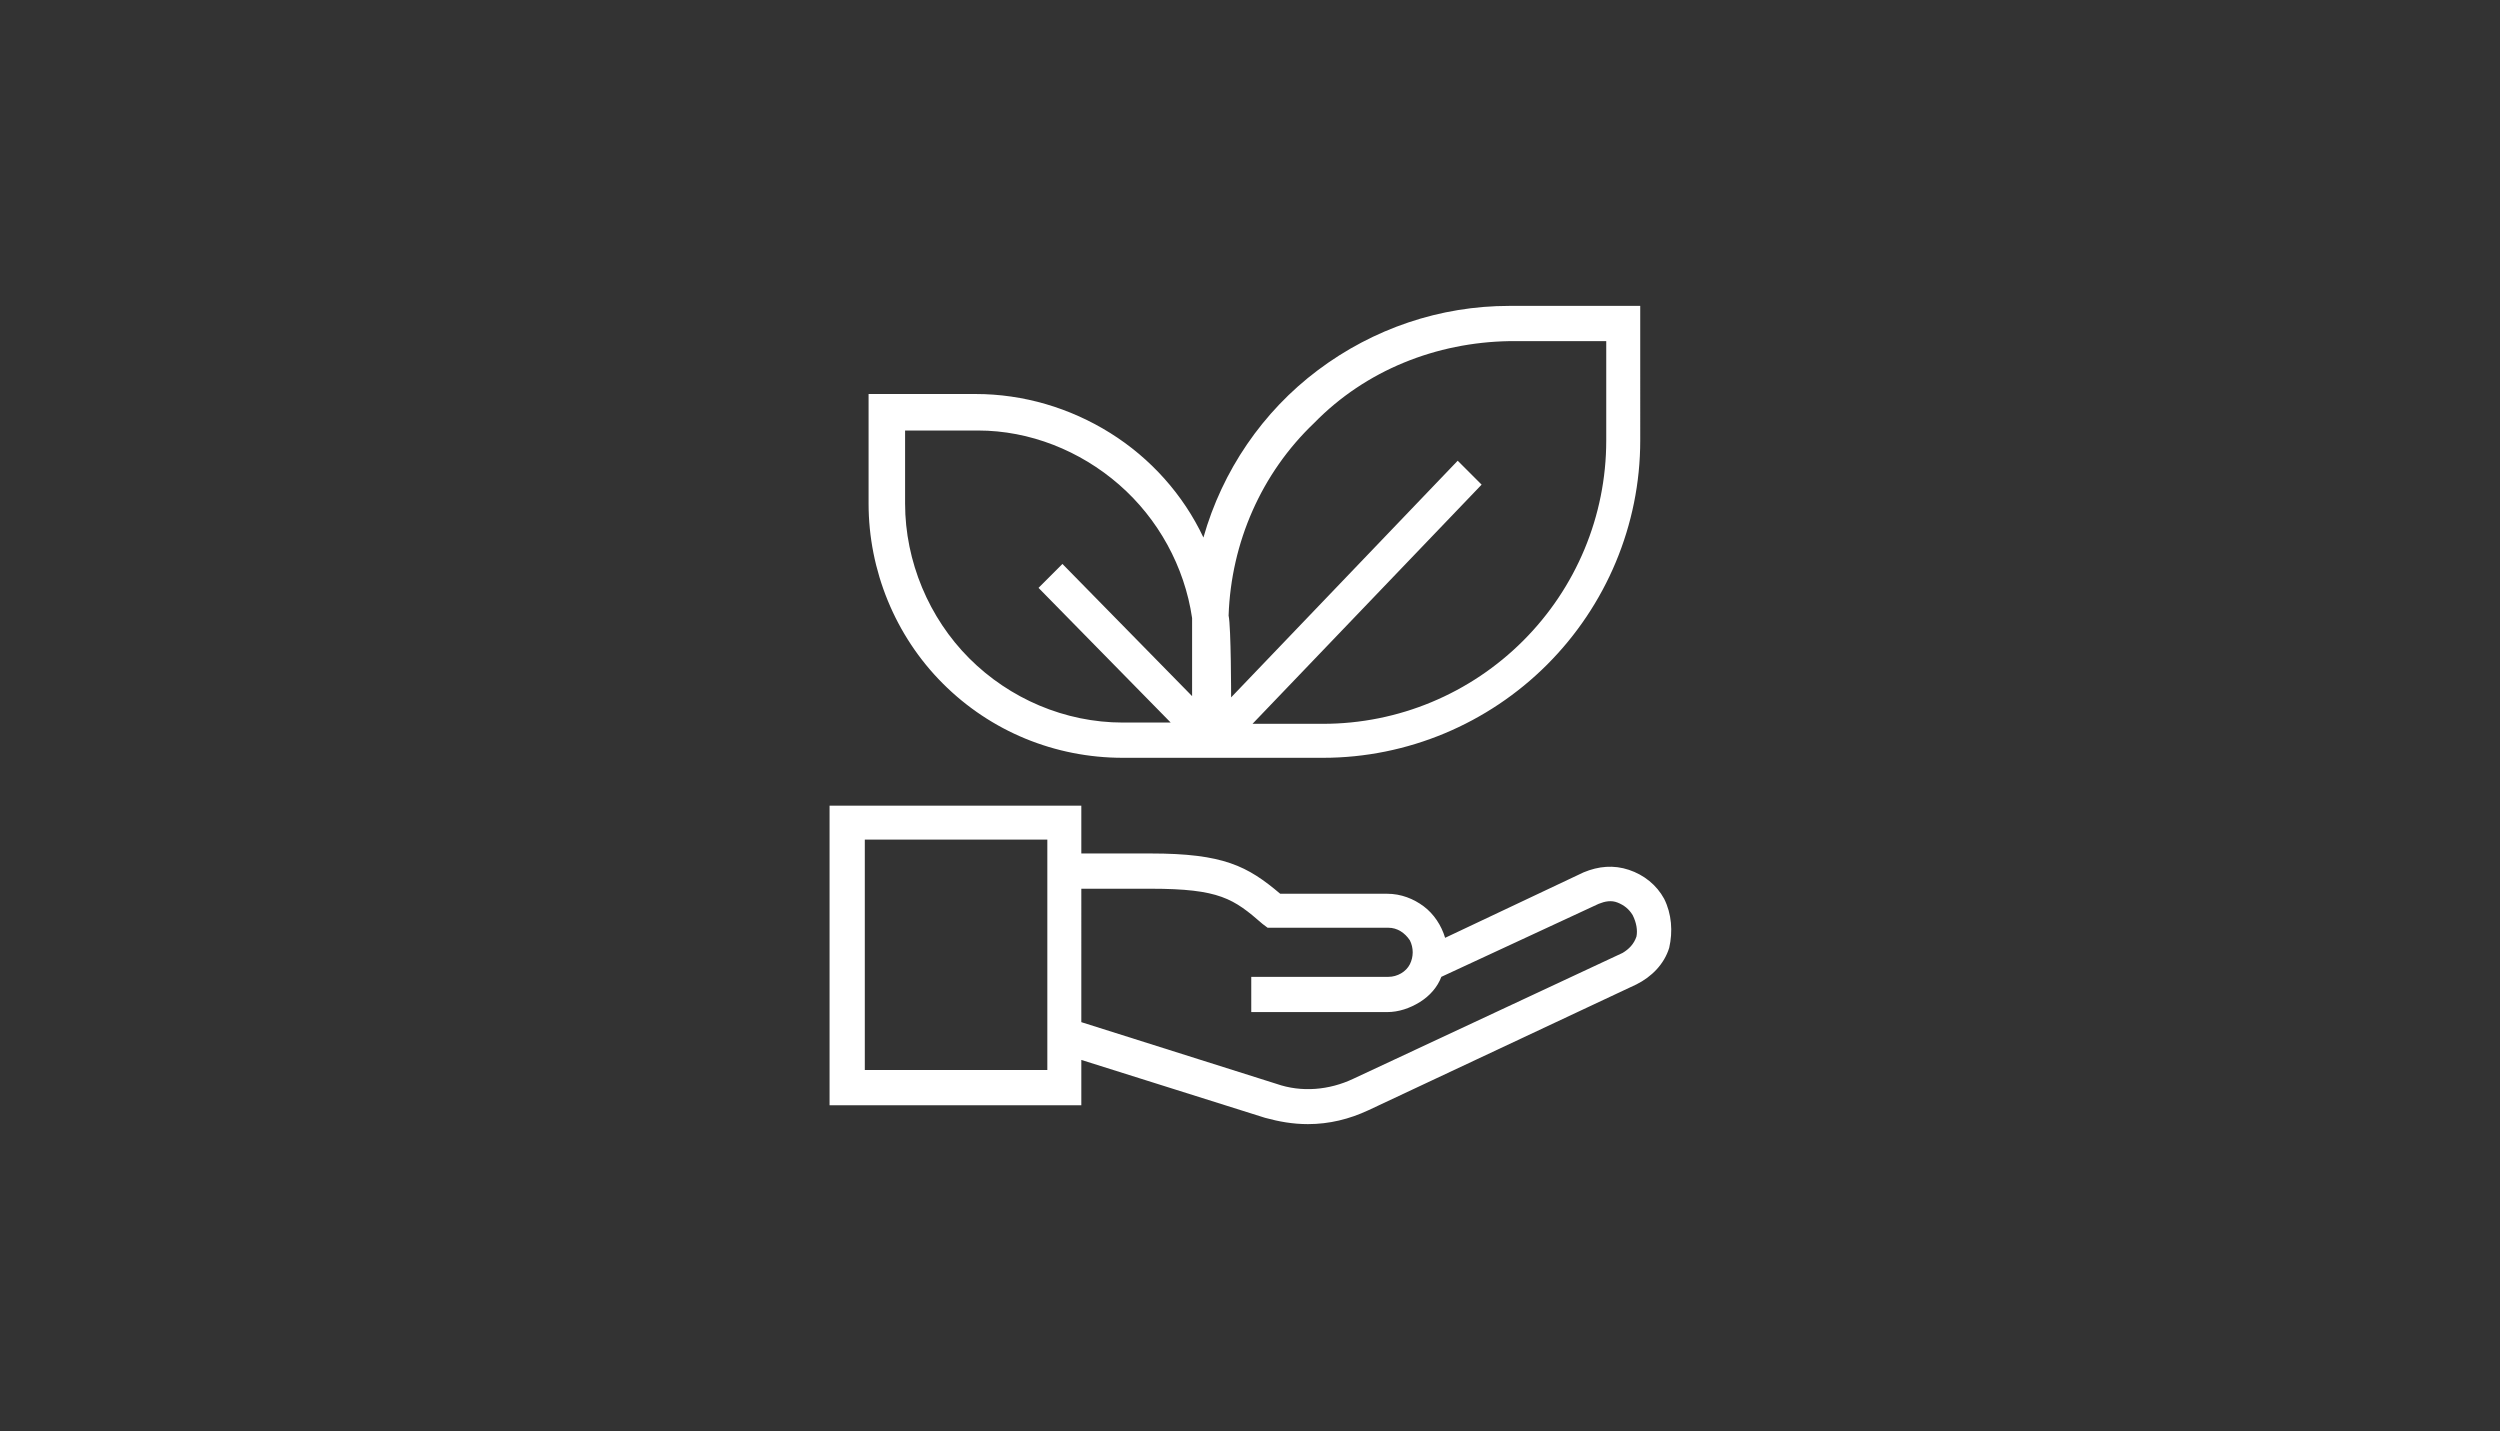
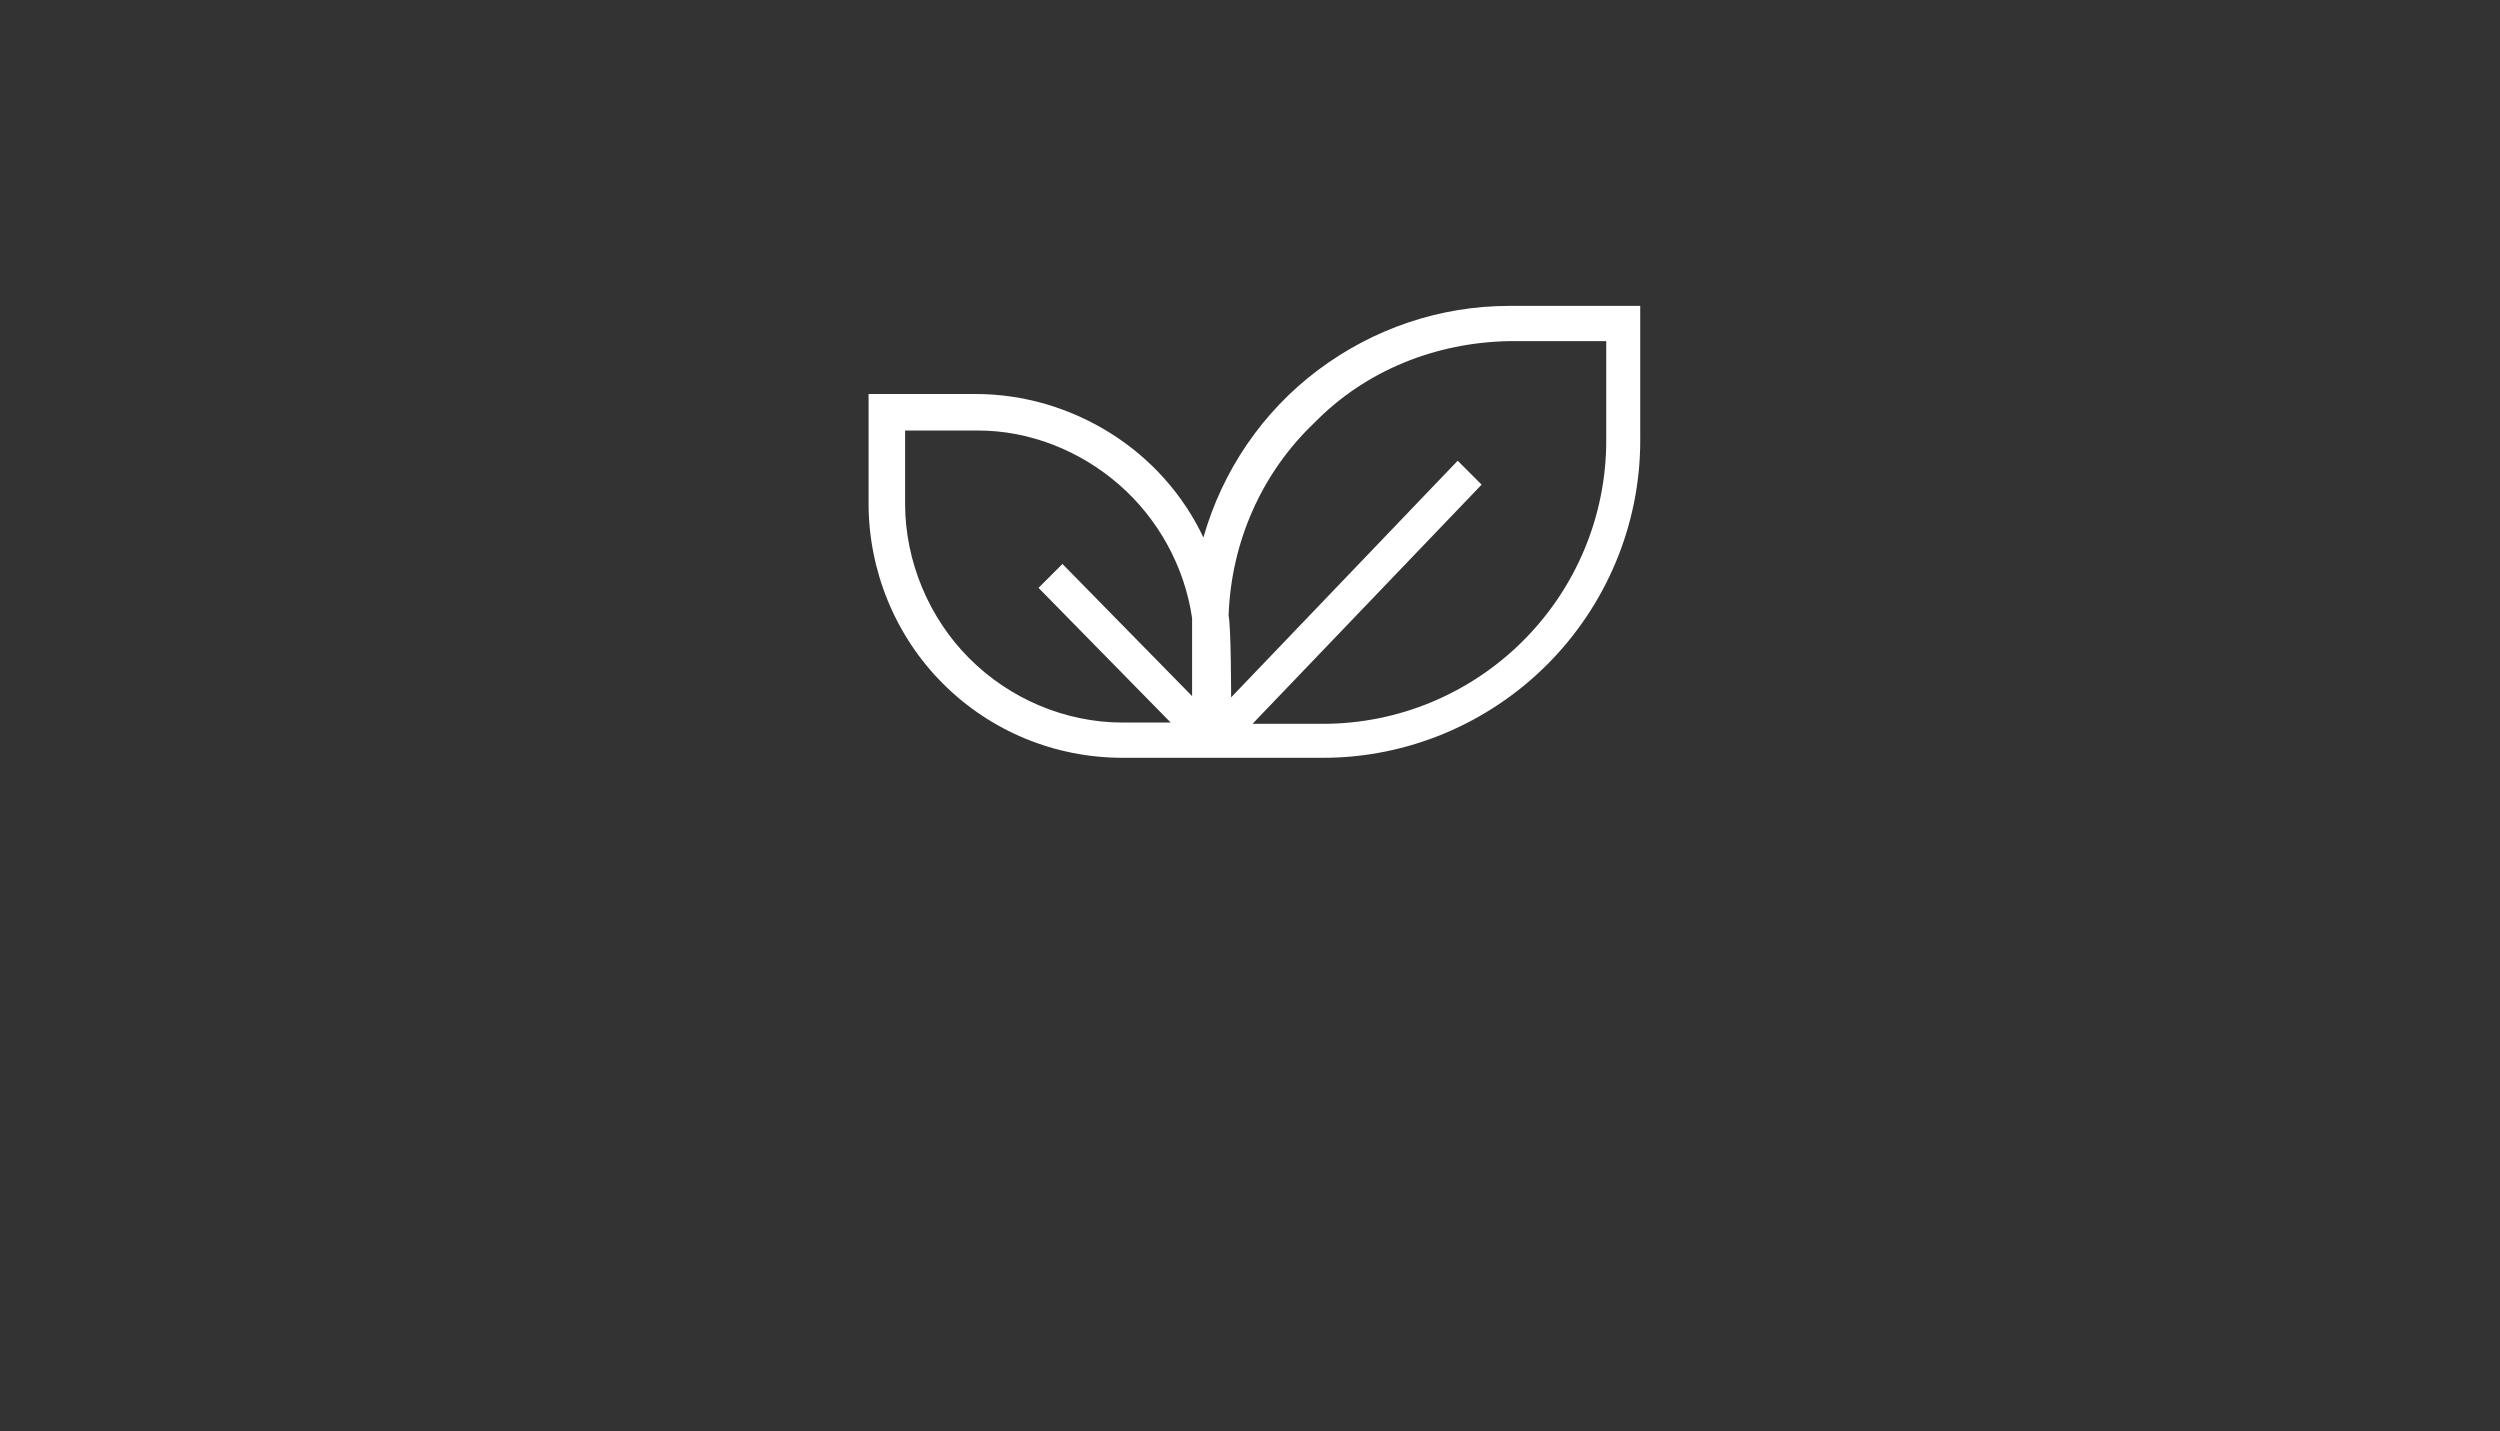
<svg xmlns="http://www.w3.org/2000/svg" version="1.1" id="Calque_1" x="0px" y="0px" viewBox="0 0 198.6 113.7" style="enable-background:new 0 0 198.6 113.7;" xml:space="preserve">
  <rect x="0" y="0" width="198.6" height="113.7" fill="#333333" stroke="none" />
  <style type="text/css">
	.st0{fill:#3B0083;}
	.st1{fill:#F4F4F4;}
	.st2{fill:#FFFFFF;}
</style>
  <g>
-     <path class="st2" d="M89.2,60.2h15.9c6.7,0,13.1-2.7,17.8-7.4c4.7-4.7,7.4-11.1,7.4-17.8V24.3h-10.4c-5.5,0-10.8,1.8-15.2,5.1   c-4.4,3.3-7.6,8-9.1,13.3c-1.6-3.4-4.2-6.3-7.4-8.3c-3.2-2-6.9-3.1-10.7-3.1H69V40c0,5.3,2.1,10.5,5.9,14.3   C78.7,58.1,83.8,60.2,89.2,60.2L89.2,60.2z M119.9,27.1h7.7V35v0c0,6-2.4,11.7-6.6,15.9c-4.2,4.2-9.9,6.6-15.9,6.6h-5.6l18.2-19   l-1.9-1.9l-18,18.8c0,0,0-5.6-0.2-6.5c0.2-5.8,2.6-11.3,6.8-15.3C108.5,29.4,114.1,27.2,119.9,27.1L119.9,27.1z M71.9,34.2h5.8v0   c4.1,0,8.1,1.6,11.2,4.3c3.1,2.7,5.2,6.5,5.8,10.6v6.2L84.4,44.8l-1.9,1.9L93,57.4h-3.8c-4.6,0-9-1.9-12.2-5.1s-5.1-7.7-5.1-12.3   L71.9,34.2z" />
-     <path class="st2" d="M132.2,71.4c-0.6-1.1-1.6-1.9-2.8-2.3s-2.4-0.3-3.6,0.2l-11,5.2c-0.3-1-0.9-1.9-1.7-2.5c-0.8-0.6-1.8-1-2.9-1   h-8.5c-2.6-2.2-4.5-3.2-10.3-3.2h-5.5V64l-20,0v23.8h20v-3.6l14.6,4.6c1.1,0.3,2.2,0.5,3.4,0.5c1.7,0,3.3-0.4,4.8-1.1l21.3-10h0   c1.2-0.6,2.2-1.6,2.6-2.9C132.9,74,132.8,72.6,132.2,71.4L132.2,71.4z M83.2,85H68.7V66.7h14.5V85z M130,74.4L130,74.4   c-0.2,0.6-0.6,1-1.1,1.3l-21.4,10c-1.9,0.9-4.1,1.1-6.1,0.4l-15.5-4.9V70.6h5.5c5.5,0,6.6,0.8,8.9,2.8l0.4,0.3h9.6   c0.7,0,1.3,0.4,1.7,1c0.3,0.6,0.3,1.3,0,1.9c-0.3,0.6-1,1-1.7,1H99.4v2.8h10.8v0c0.9,0,1.8-0.3,2.6-0.8c0.8-0.5,1.4-1.2,1.7-2   l12.5-5.8c0.5-0.2,1-0.3,1.5-0.1c0.5,0.2,0.9,0.5,1.2,1C130,73.3,130.1,73.9,130,74.4L130,74.4z" />
+     <path class="st2" d="M89.2,60.2h15.9c6.7,0,13.1-2.7,17.8-7.4c4.7-4.7,7.4-11.1,7.4-17.8V24.3h-10.4c-5.5,0-10.8,1.8-15.2,5.1   c-4.4,3.3-7.6,8-9.1,13.3c-1.6-3.4-4.2-6.3-7.4-8.3c-3.2-2-6.9-3.1-10.7-3.1H69V40c0,5.3,2.1,10.5,5.9,14.3   C78.7,58.1,83.8,60.2,89.2,60.2L89.2,60.2z M119.9,27.1h7.7V35c0,6-2.4,11.7-6.6,15.9c-4.2,4.2-9.9,6.6-15.9,6.6h-5.6l18.2-19   l-1.9-1.9l-18,18.8c0,0,0-5.6-0.2-6.5c0.2-5.8,2.6-11.3,6.8-15.3C108.5,29.4,114.1,27.2,119.9,27.1L119.9,27.1z M71.9,34.2h5.8v0   c4.1,0,8.1,1.6,11.2,4.3c3.1,2.7,5.2,6.5,5.8,10.6v6.2L84.4,44.8l-1.9,1.9L93,57.4h-3.8c-4.6,0-9-1.9-12.2-5.1s-5.1-7.7-5.1-12.3   L71.9,34.2z" />
  </g>
</svg>